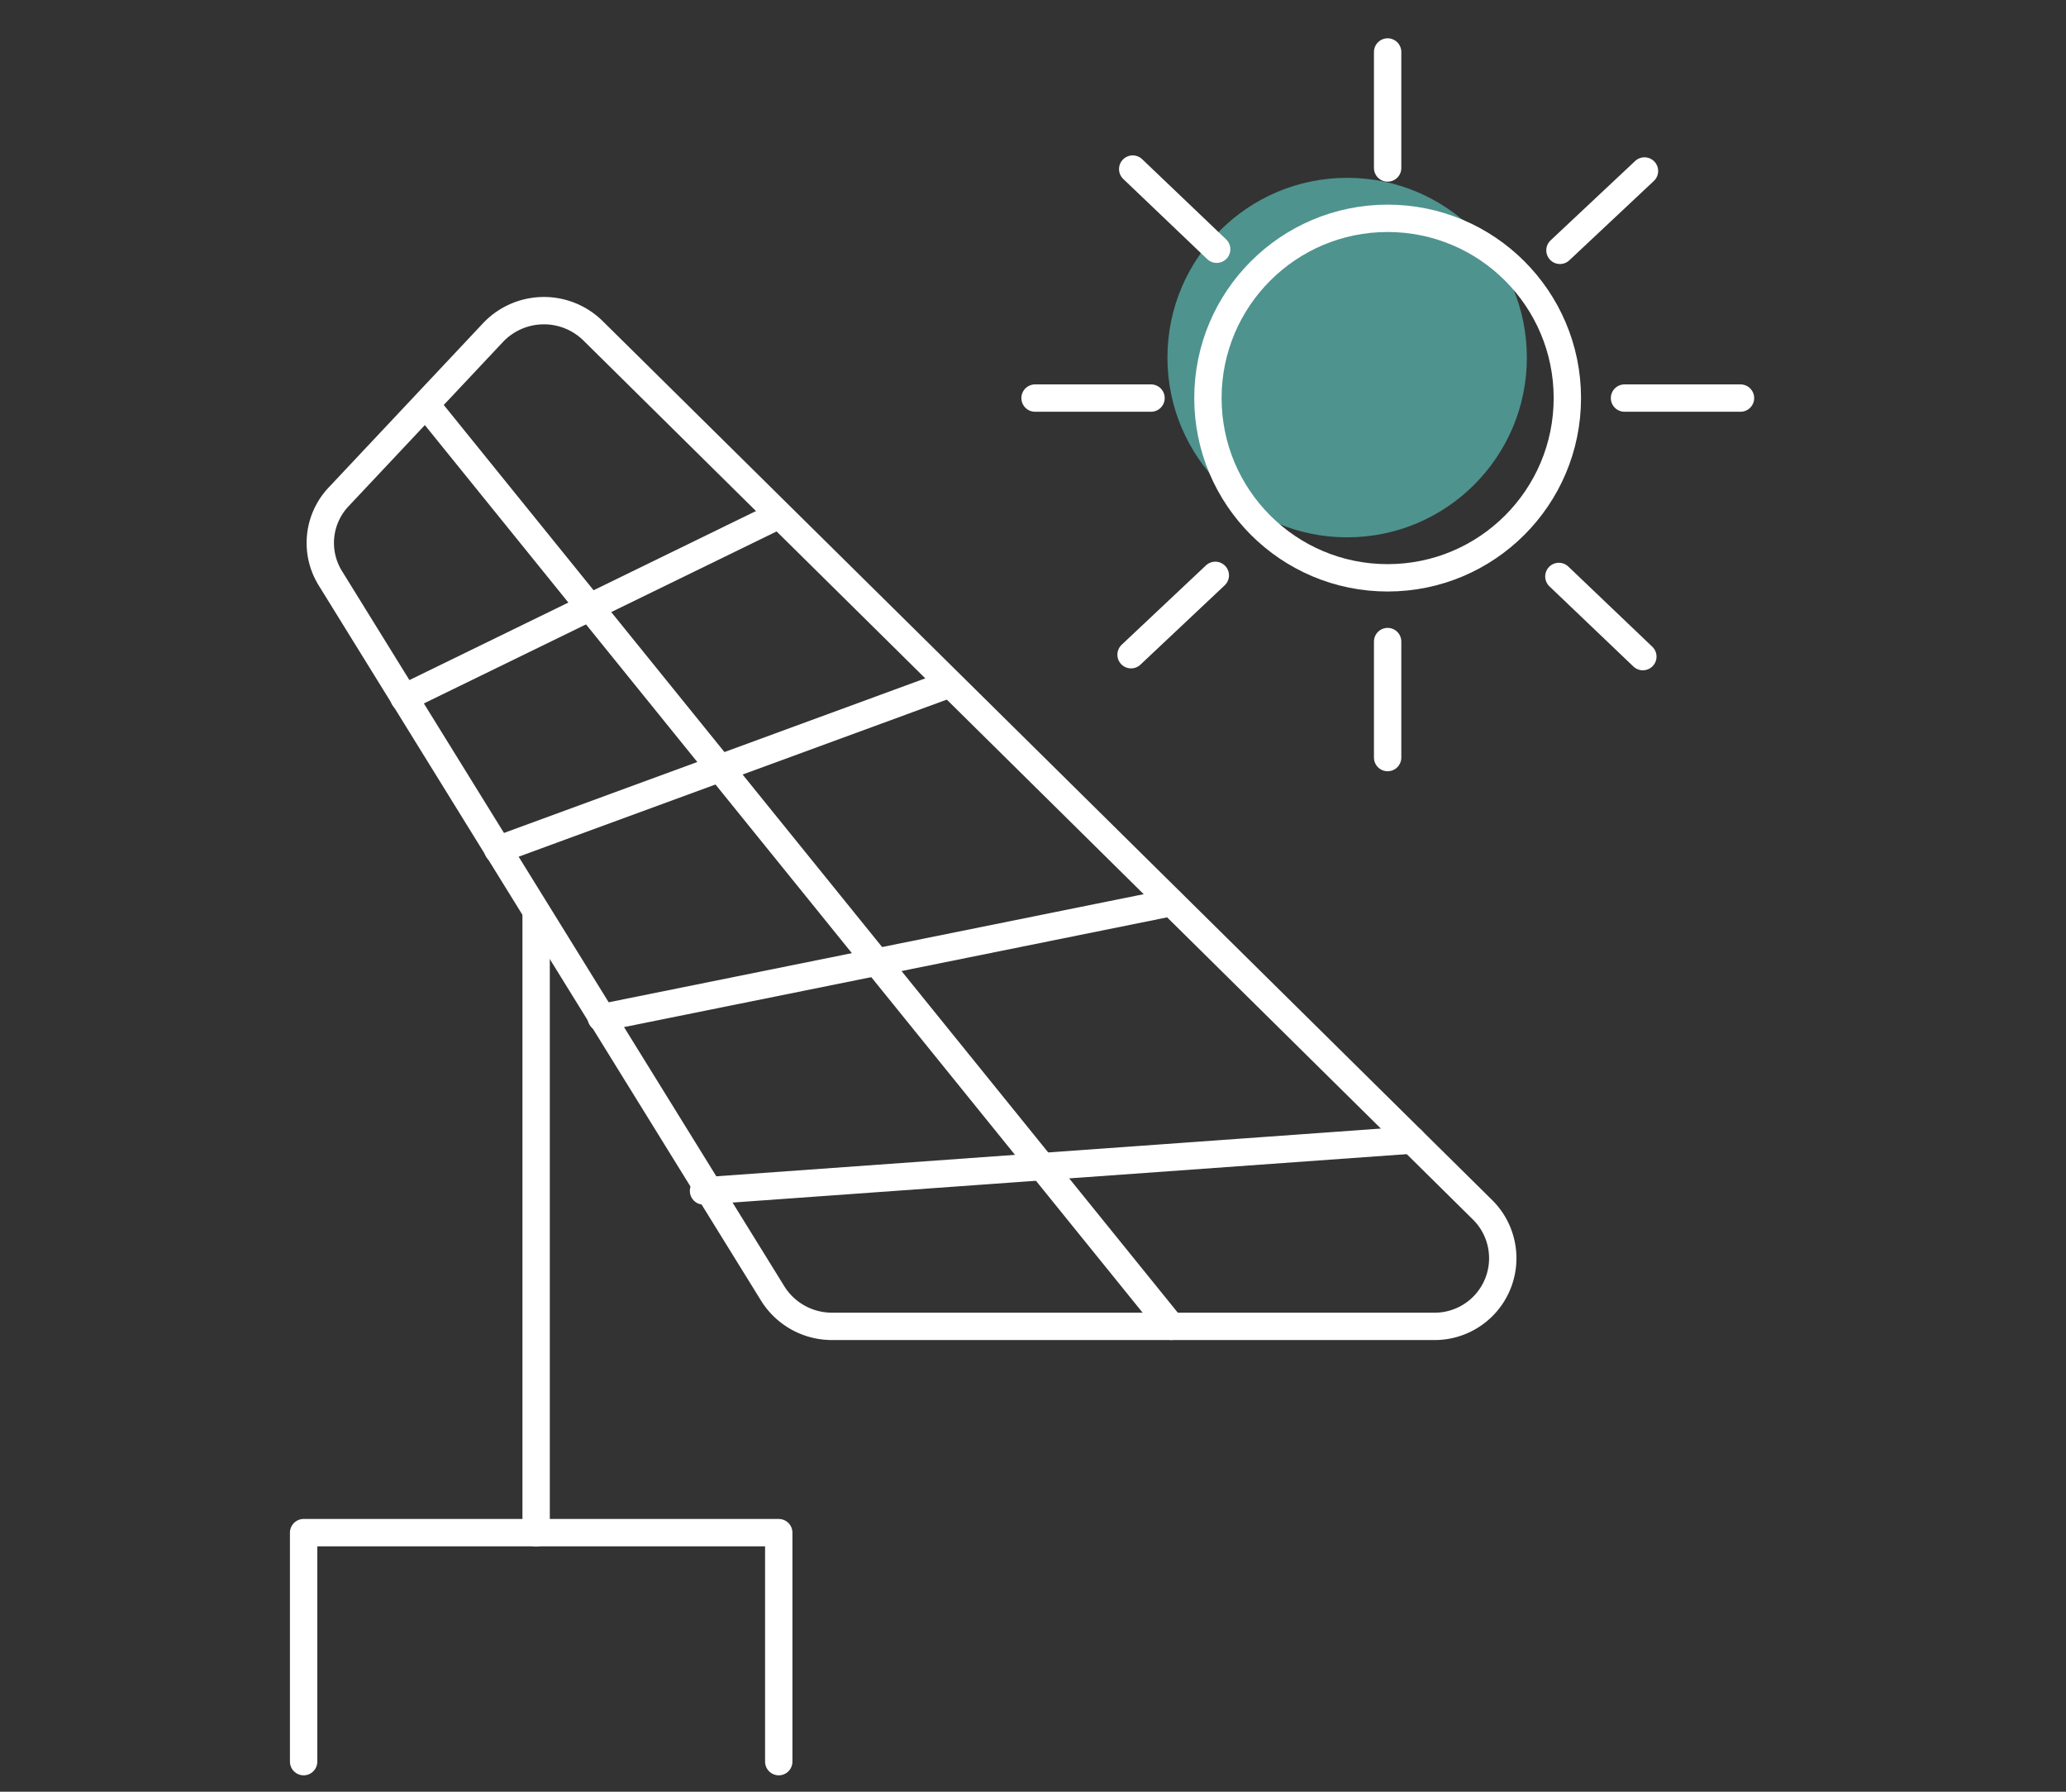
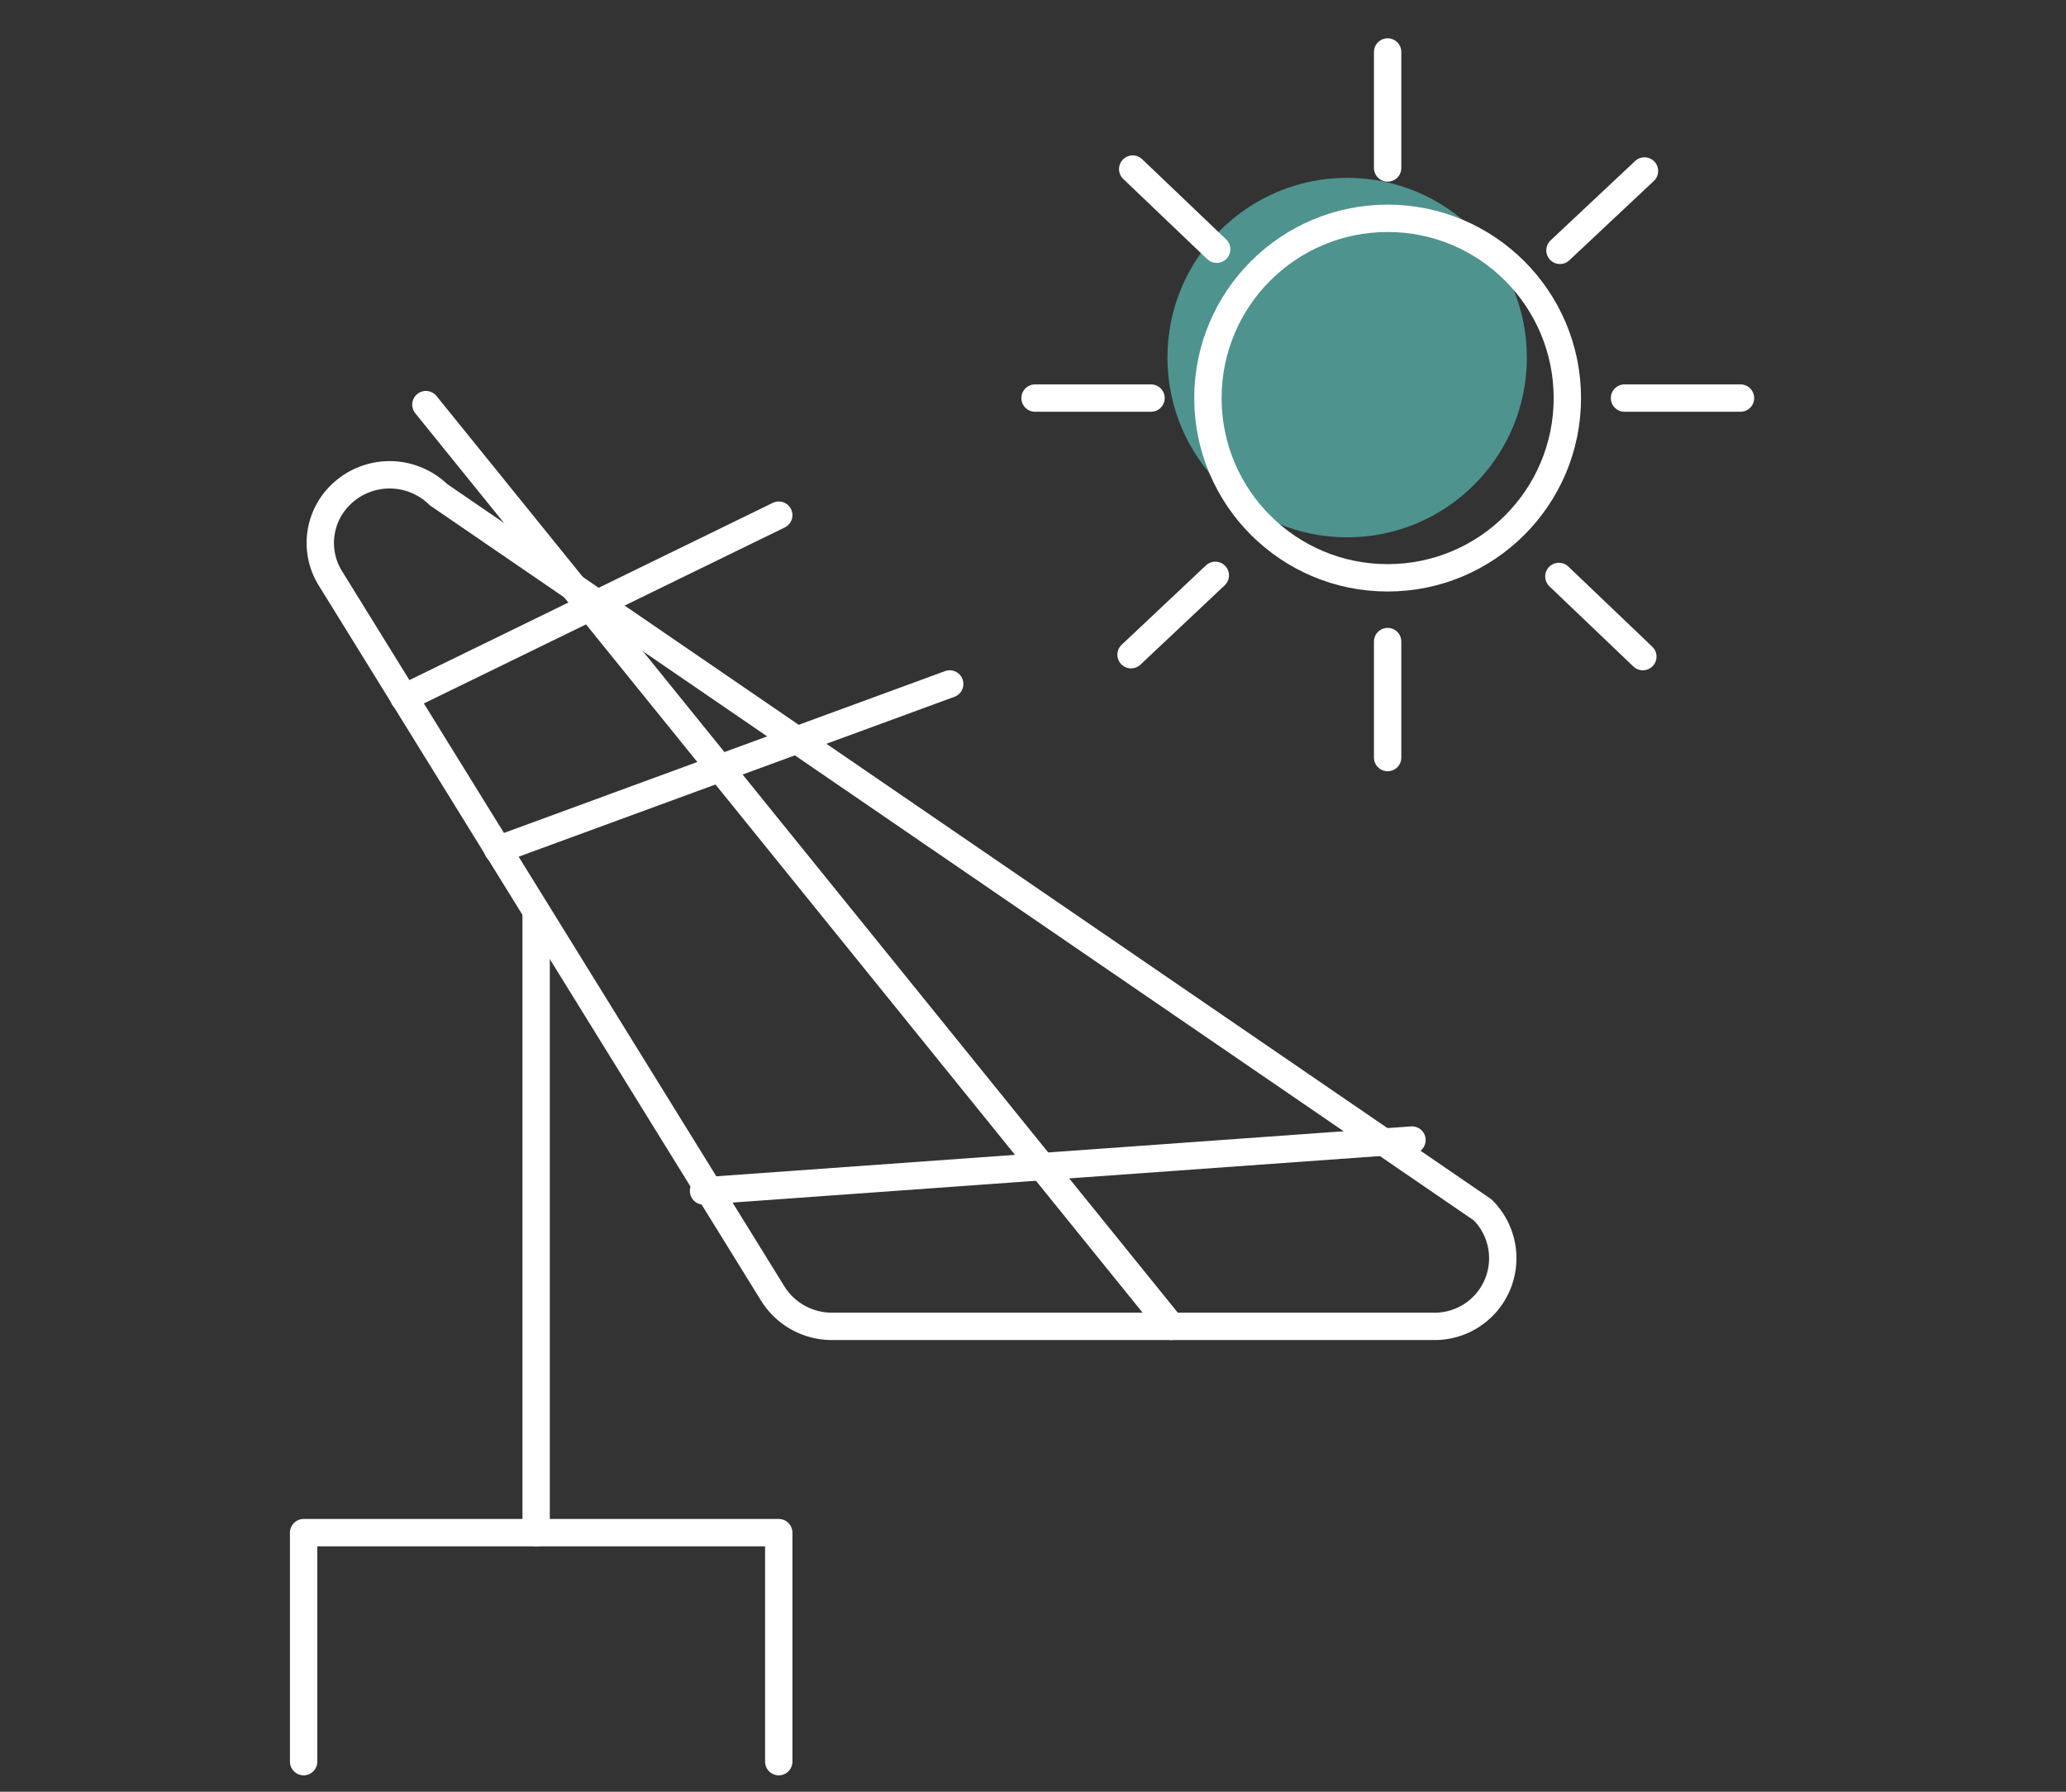
<svg xmlns="http://www.w3.org/2000/svg" viewBox="0 0 75.53 65.49">
  <rect x="0" y="0" width="75.53" height="65.49" fill="#333333" stroke="none" />
  <defs>
    <style>.cls-1{fill:#4e938e;}.cls-2{fill:none;stroke:#fff;stroke-linecap:round;stroke-linejoin:round;}</style>
  </defs>
  <g id="Riscaldamento">
    <circle class="cls-1" cx="49.25" cy="13.07" r="6.57" />
    <polyline class="cls-2" points="11.1 64.39 11.1 56.02 19.6 56.02 28.47 56.02 28.47 64.39" />
    <line class="cls-2" x1="19.6" y1="33.33" x2="19.6" y2="56.03" />
-     <path class="cls-2" d="M12.39,18.15l5.64-6a2.56,2.56,0,0,1,3.64-.07L54.2,44.22a2.49,2.49,0,0,1-1.79,4.26h-22a2.55,2.55,0,0,1-2.16-1.2L12.08,21.14A2.45,2.45,0,0,1,12.39,18.15Z" />
+     <path class="cls-2" d="M12.39,18.15a2.56,2.56,0,0,1,3.64-.07L54.2,44.22a2.49,2.49,0,0,1-1.79,4.26h-22a2.55,2.55,0,0,1-2.16-1.2L12.08,21.14A2.45,2.45,0,0,1,12.39,18.15Z" />
    <line class="cls-2" x1="14.77" y1="25.51" x2="28.47" y2="18.83" />
    <line class="cls-2" x1="18.2" y1="31.06" x2="34.72" y2="25" />
-     <line class="cls-2" x1="21.98" y1="37.2" x2="42.82" y2="32.99" />
    <line class="cls-2" x1="25.72" y1="43.53" x2="51.62" y2="41.67" />
    <line class="cls-2" x1="15.57" y1="14.79" x2="42.82" y2="48.48" />
    <circle class="cls-2" cx="50.73" cy="14.55" r="6.57" />
    <line class="cls-2" x1="50.73" y1="6.14" x2="50.73" y2="1.9" />
    <line class="cls-2" x1="50.73" y1="27.69" x2="50.73" y2="23.45" />
    <line class="cls-2" x1="42.08" y1="14.55" x2="37.84" y2="14.55" />
    <line class="cls-2" x1="63.63" y1="14.55" x2="59.39" y2="14.55" />
    <line class="cls-2" x1="44.48" y1="9.11" x2="41.41" y2="6.18" />
    <line class="cls-2" x1="60.06" y1="24" x2="56.99" y2="21.07" />
    <line class="cls-2" x1="57.03" y1="9.15" x2="60.12" y2="6.25" />
    <line class="cls-2" x1="41.35" y1="23.93" x2="44.43" y2="21.03" />
  </g>
</svg>